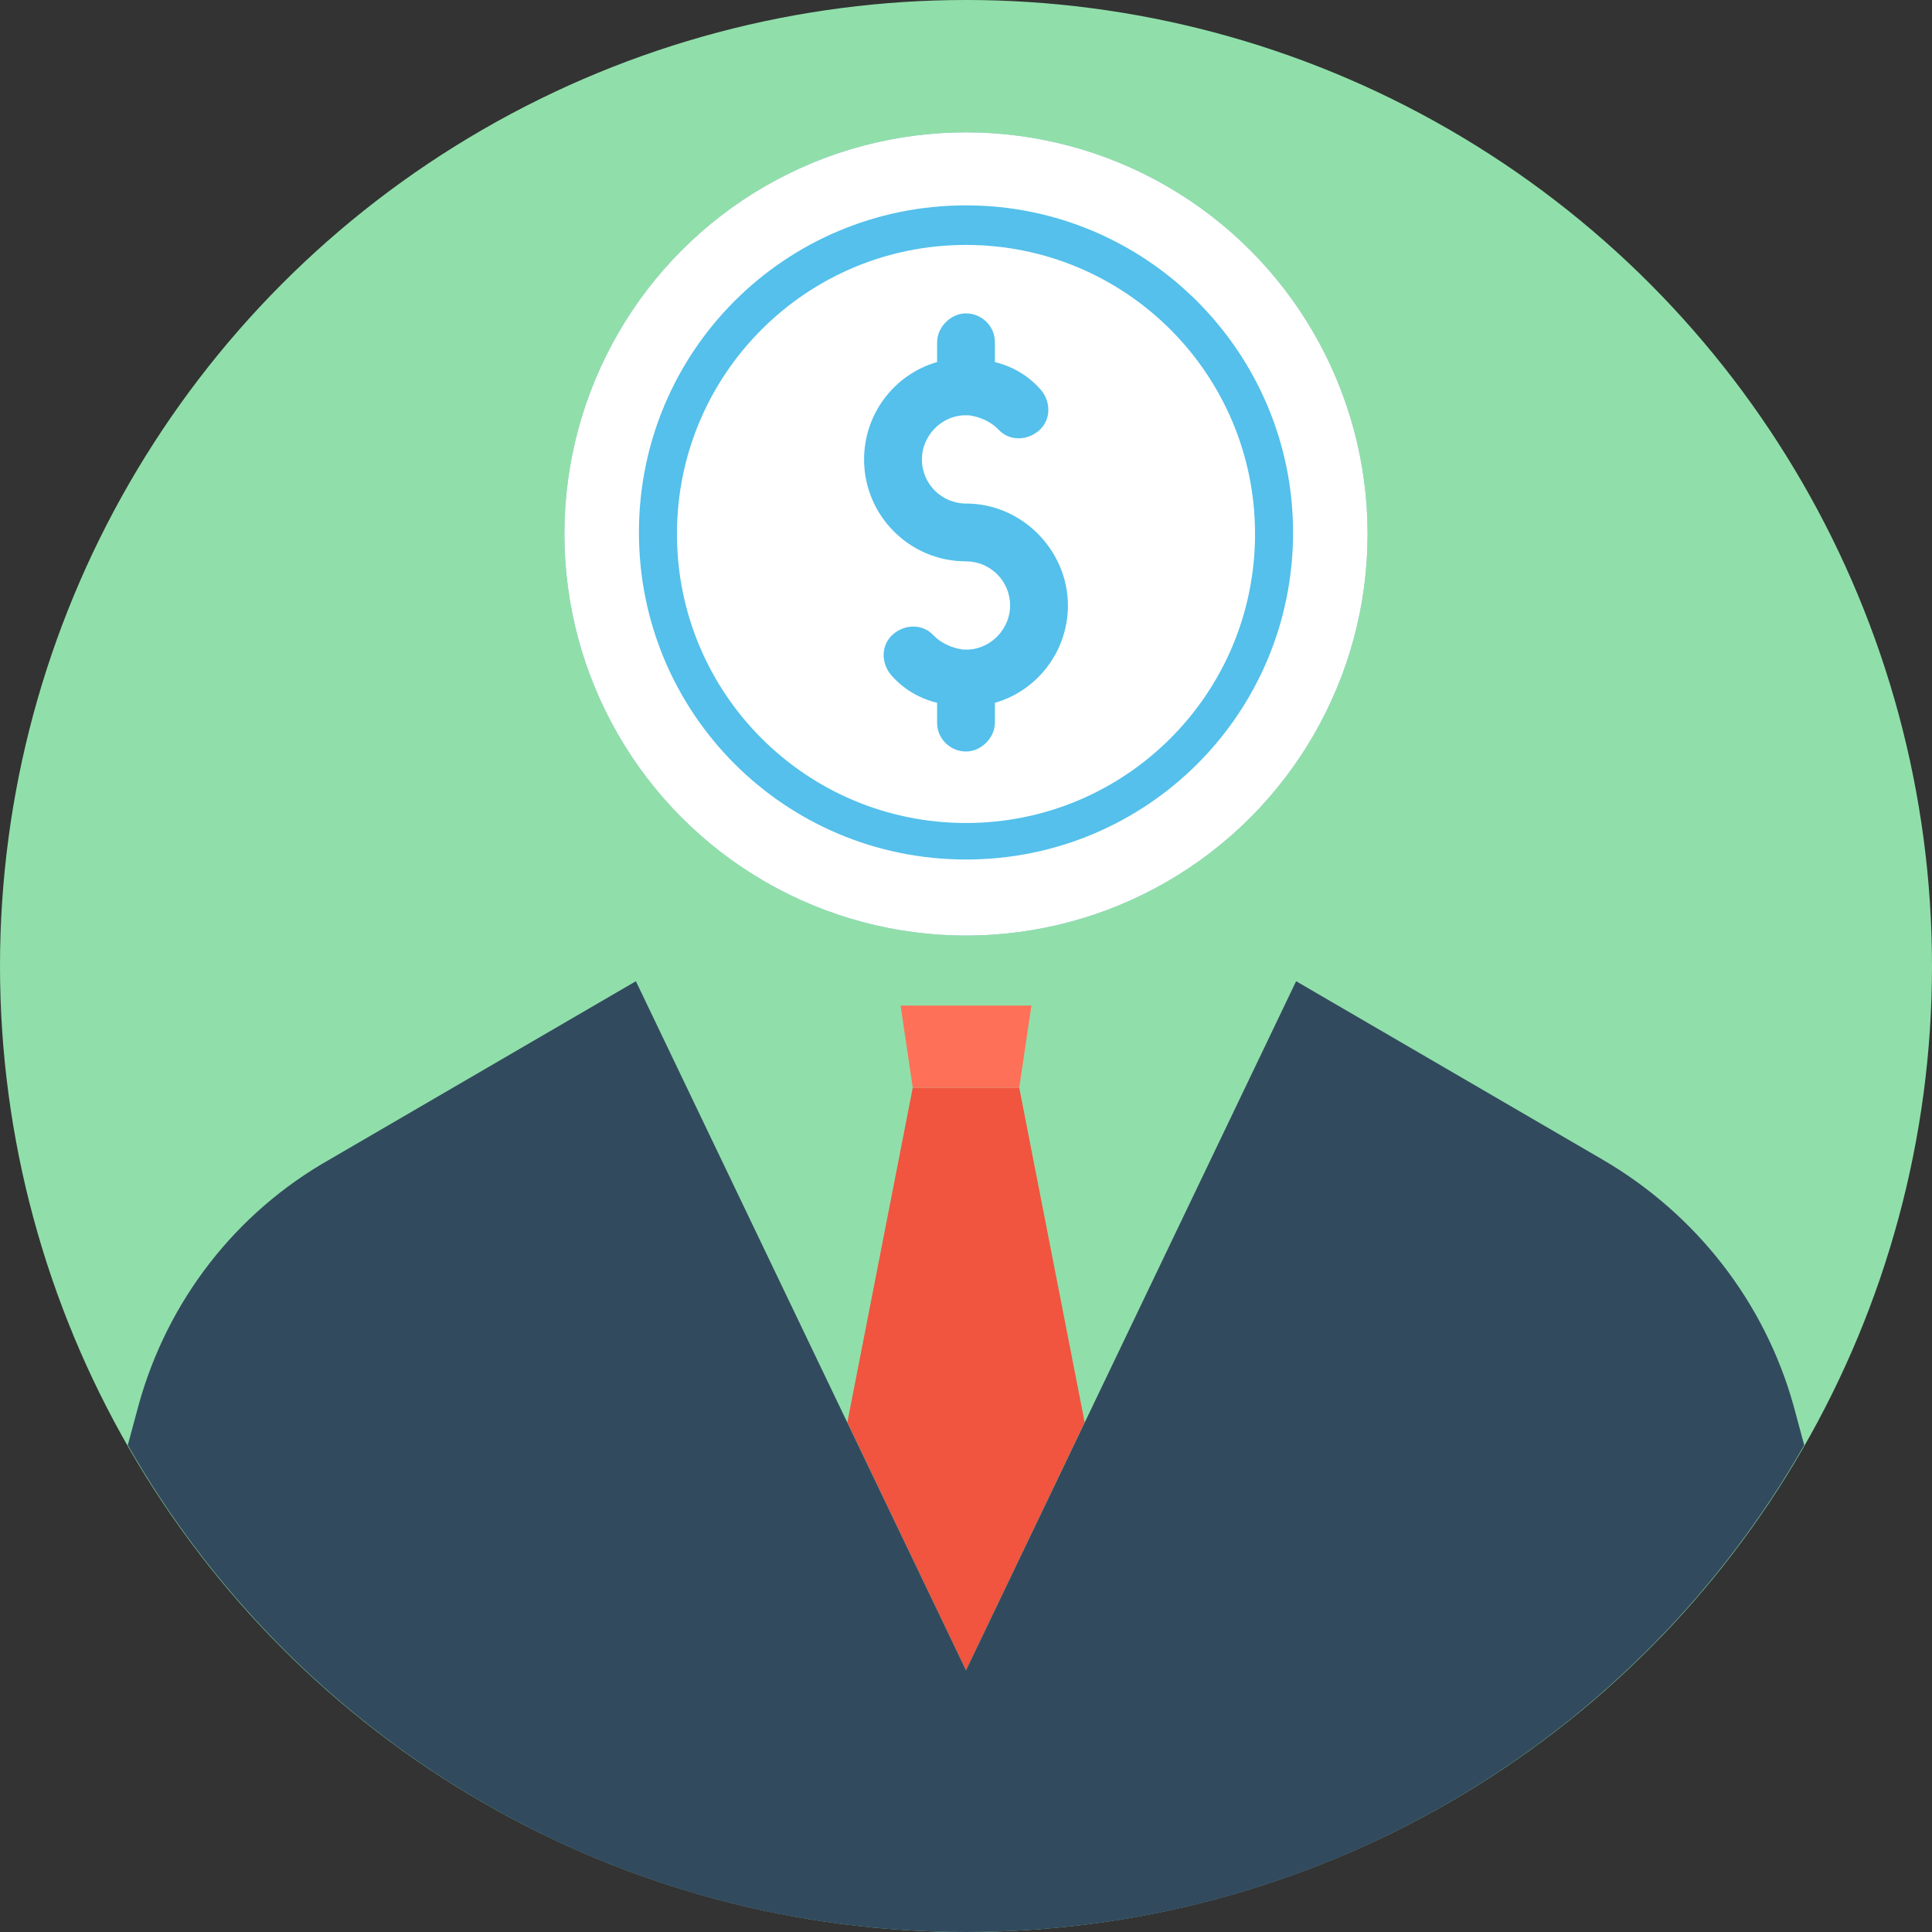
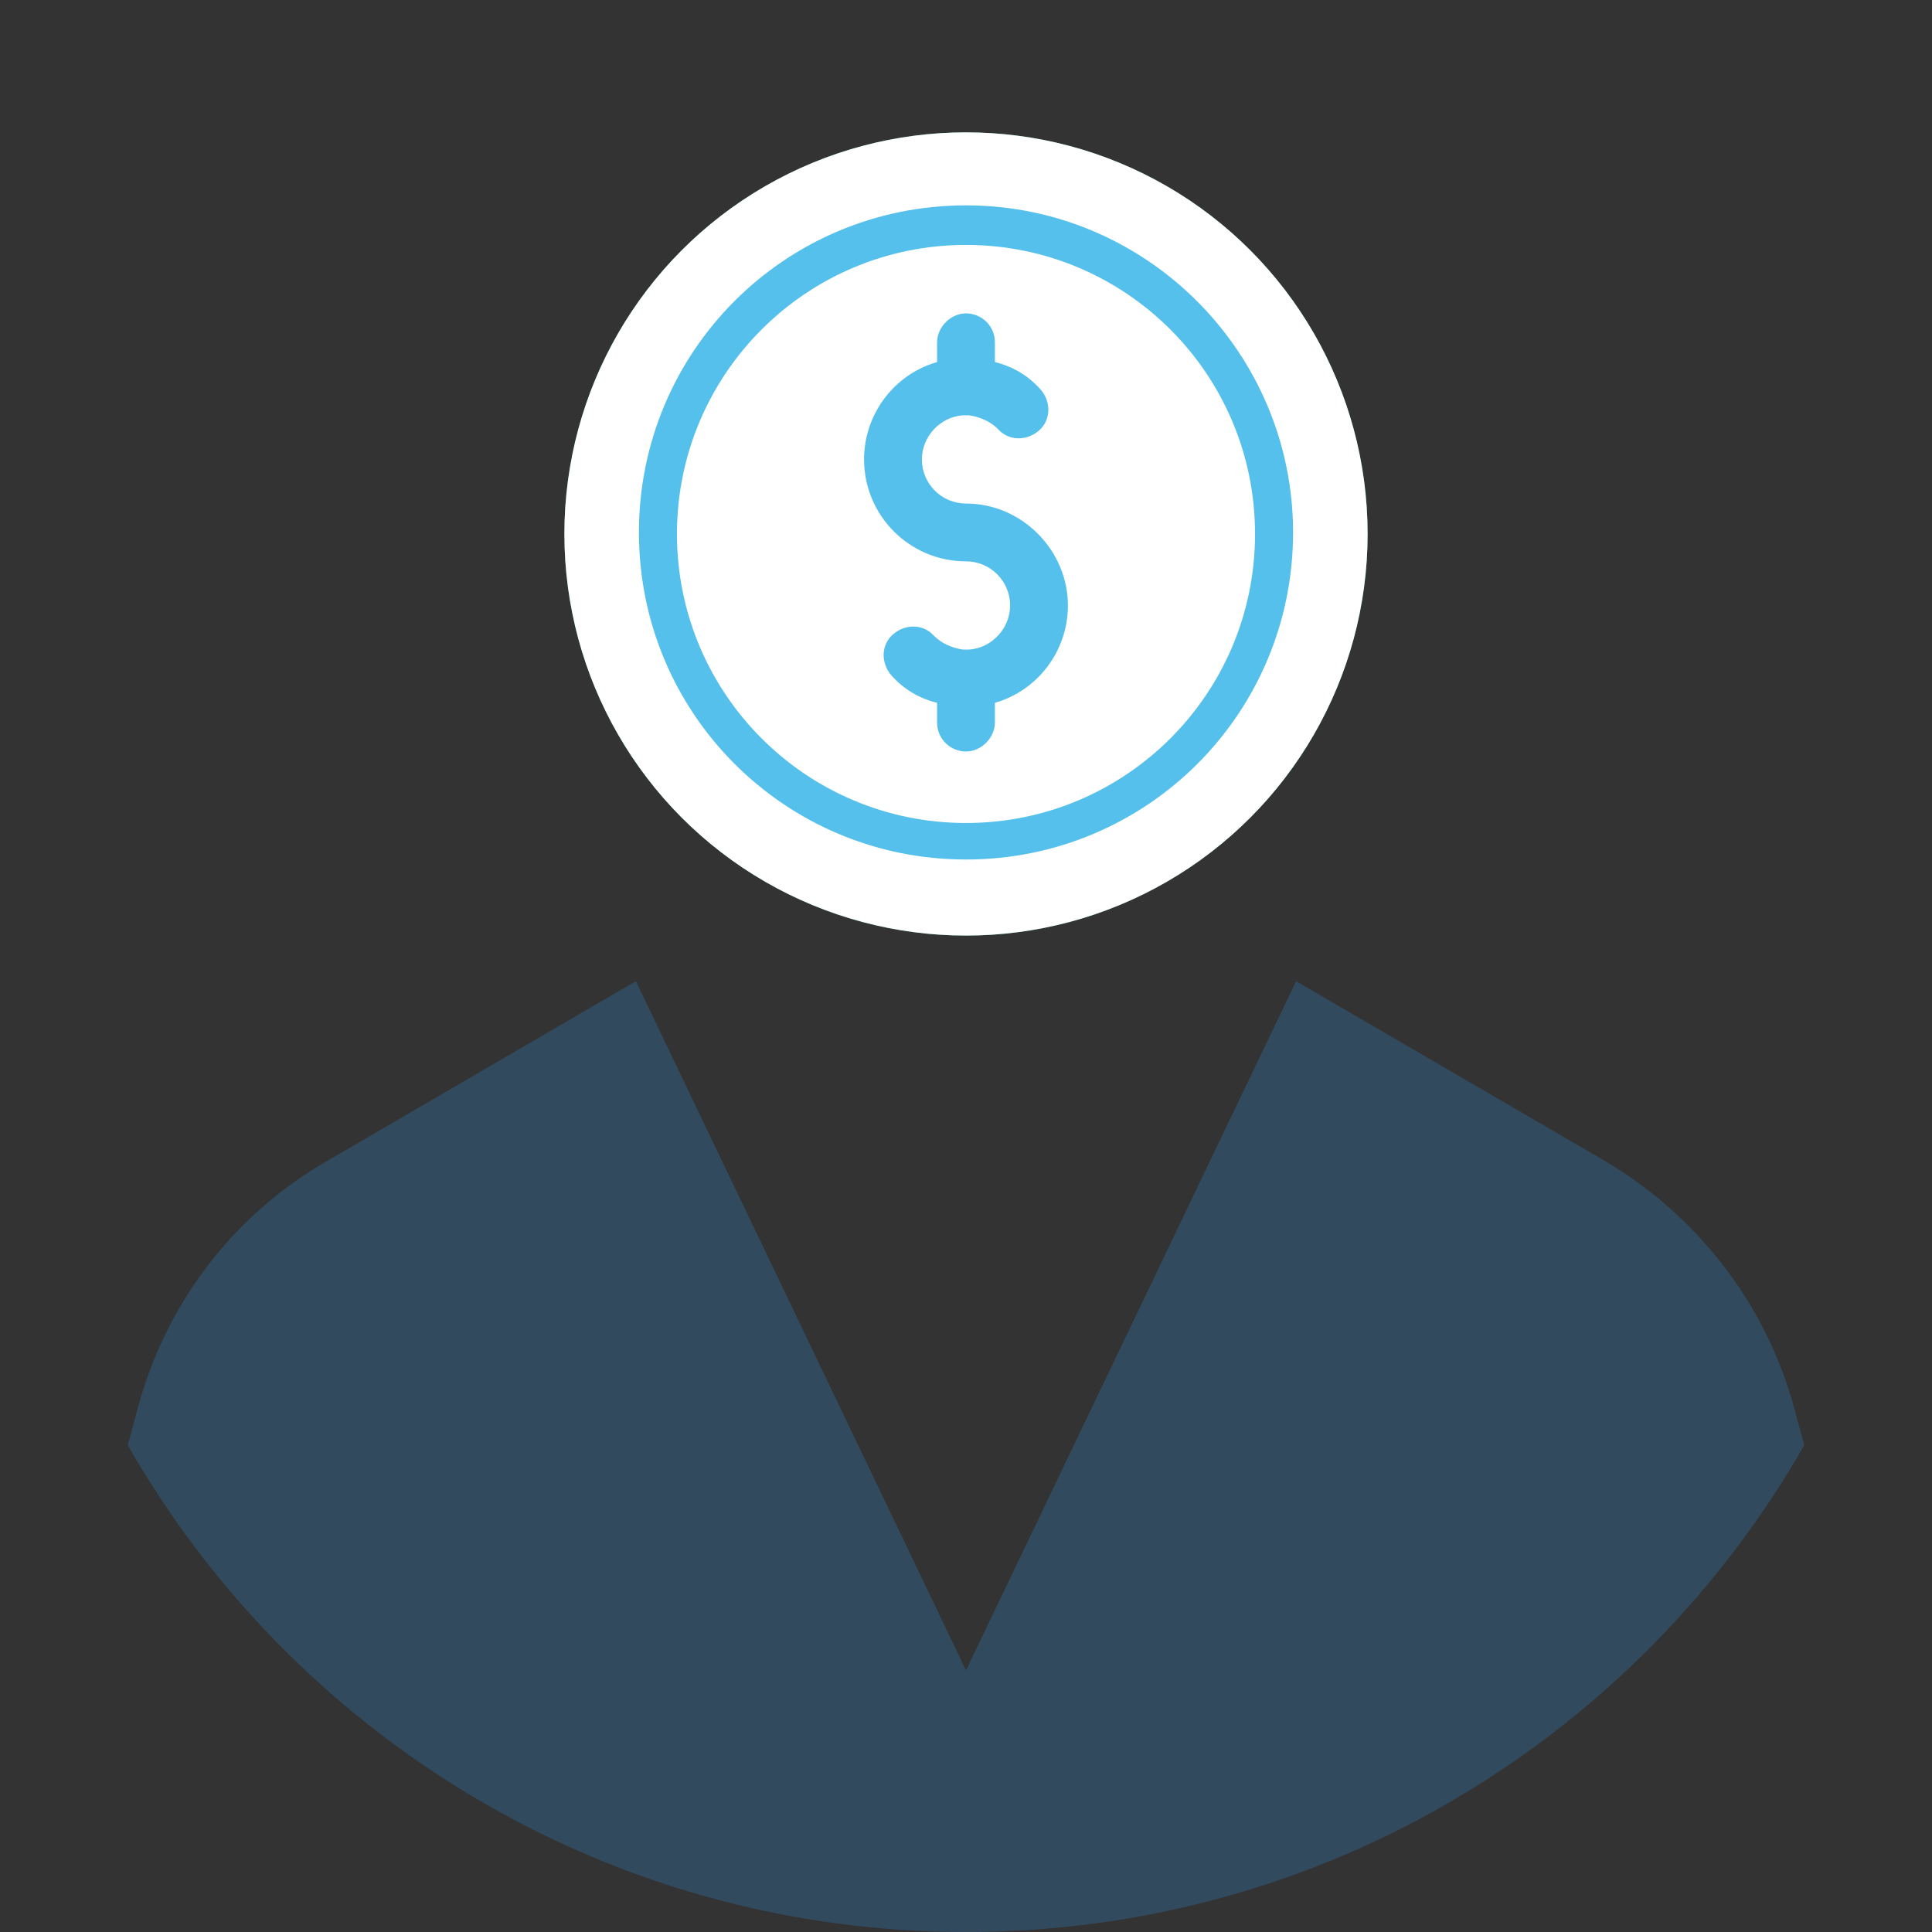
<svg xmlns="http://www.w3.org/2000/svg" height="800px" width="800px" version="1.1" id="Layer_1" viewBox="0 0 508 508" xml:space="preserve">
  <rect x="0" y="0" width="508" height="508" fill="#333333" stroke="none" />
-   <circle style="fill:#90DFAA;" cx="254" cy="254" r="254" />
-   <polygon style="fill:#F1543F;" points="285.2,374 254,439.2 222.8,374 240,286 268,286 " />
-   <polygon style="fill:#FF7058;" points="268,286 240,286 236.8,264.4 271.2,264.4 " />
  <circle style="fill:#2C9984;" cx="254" cy="140.4" r="105.6" />
  <circle style="fill:#FFFFFF;" cx="254" cy="140.4" r="105.6" />
  <g>
    <path style="fill:#54C0EB;" d="M254,54c-47.6,0-86,38.4-86,86s38.4,86,86,86s86-38.4,86-86C340,92.8,301.6,54,254,54z M254,216.4   c-42,0-76-34-76-76s34-76,76-76s76,34,76,76S296,216.4,254,216.4z" />
    <path style="fill:#54C0EB;" d="M254,132.4c-6.4,0-11.6-5.2-11.6-11.6c0-6,4.8-11.2,10.8-11.6c0.4,0,0.4,0,0.8,0c0.4,0,0.4,0,0.8,0   c2.8,0.4,5.6,1.6,7.6,3.6c2.8,3.2,7.6,3.2,10.8,0.4c3.2-2.8,3.2-7.6,0.4-10.8c-3.2-3.6-7.2-6-12-7.2V90c0-4.4-3.6-7.6-7.6-7.6   s-7.6,3.6-7.6,7.6v5.2c-11.2,3.2-19.2,13.6-19.2,25.6c0,14.8,12,26.8,26.8,26.8c6.4,0,11.6,5.2,11.6,11.6c0,6-4.8,11.2-10.8,11.6   c-0.4,0-0.4,0-0.8,0s-0.4,0-0.8,0c-2.8-0.4-5.6-1.6-7.6-3.6c-2.8-3.2-7.6-3.2-10.8-0.4s-3.2,7.6-0.4,10.8c3.2,3.6,7.2,6,12,7.2v5.2   c0,4.4,3.6,7.6,7.6,7.6s7.6-3.6,7.6-7.6v-5.2c11.2-3.2,19.2-13.6,19.2-25.6C280.8,144.8,268.8,132.4,254,132.4z" />
  </g>
  <path style="fill:#324A5E;" d="M254,508c94.4,0,176.8-51.6,220.4-128l-2.8-10.4c-7.6-27.2-25.6-50.4-50.4-64.8L340.8,258L254,439.2  L167.2,258l-80.4,46.8C62,318.8,44,342,36.4,369.6L33.6,380C77.2,456.4,159.6,508,254,508z" />
</svg>